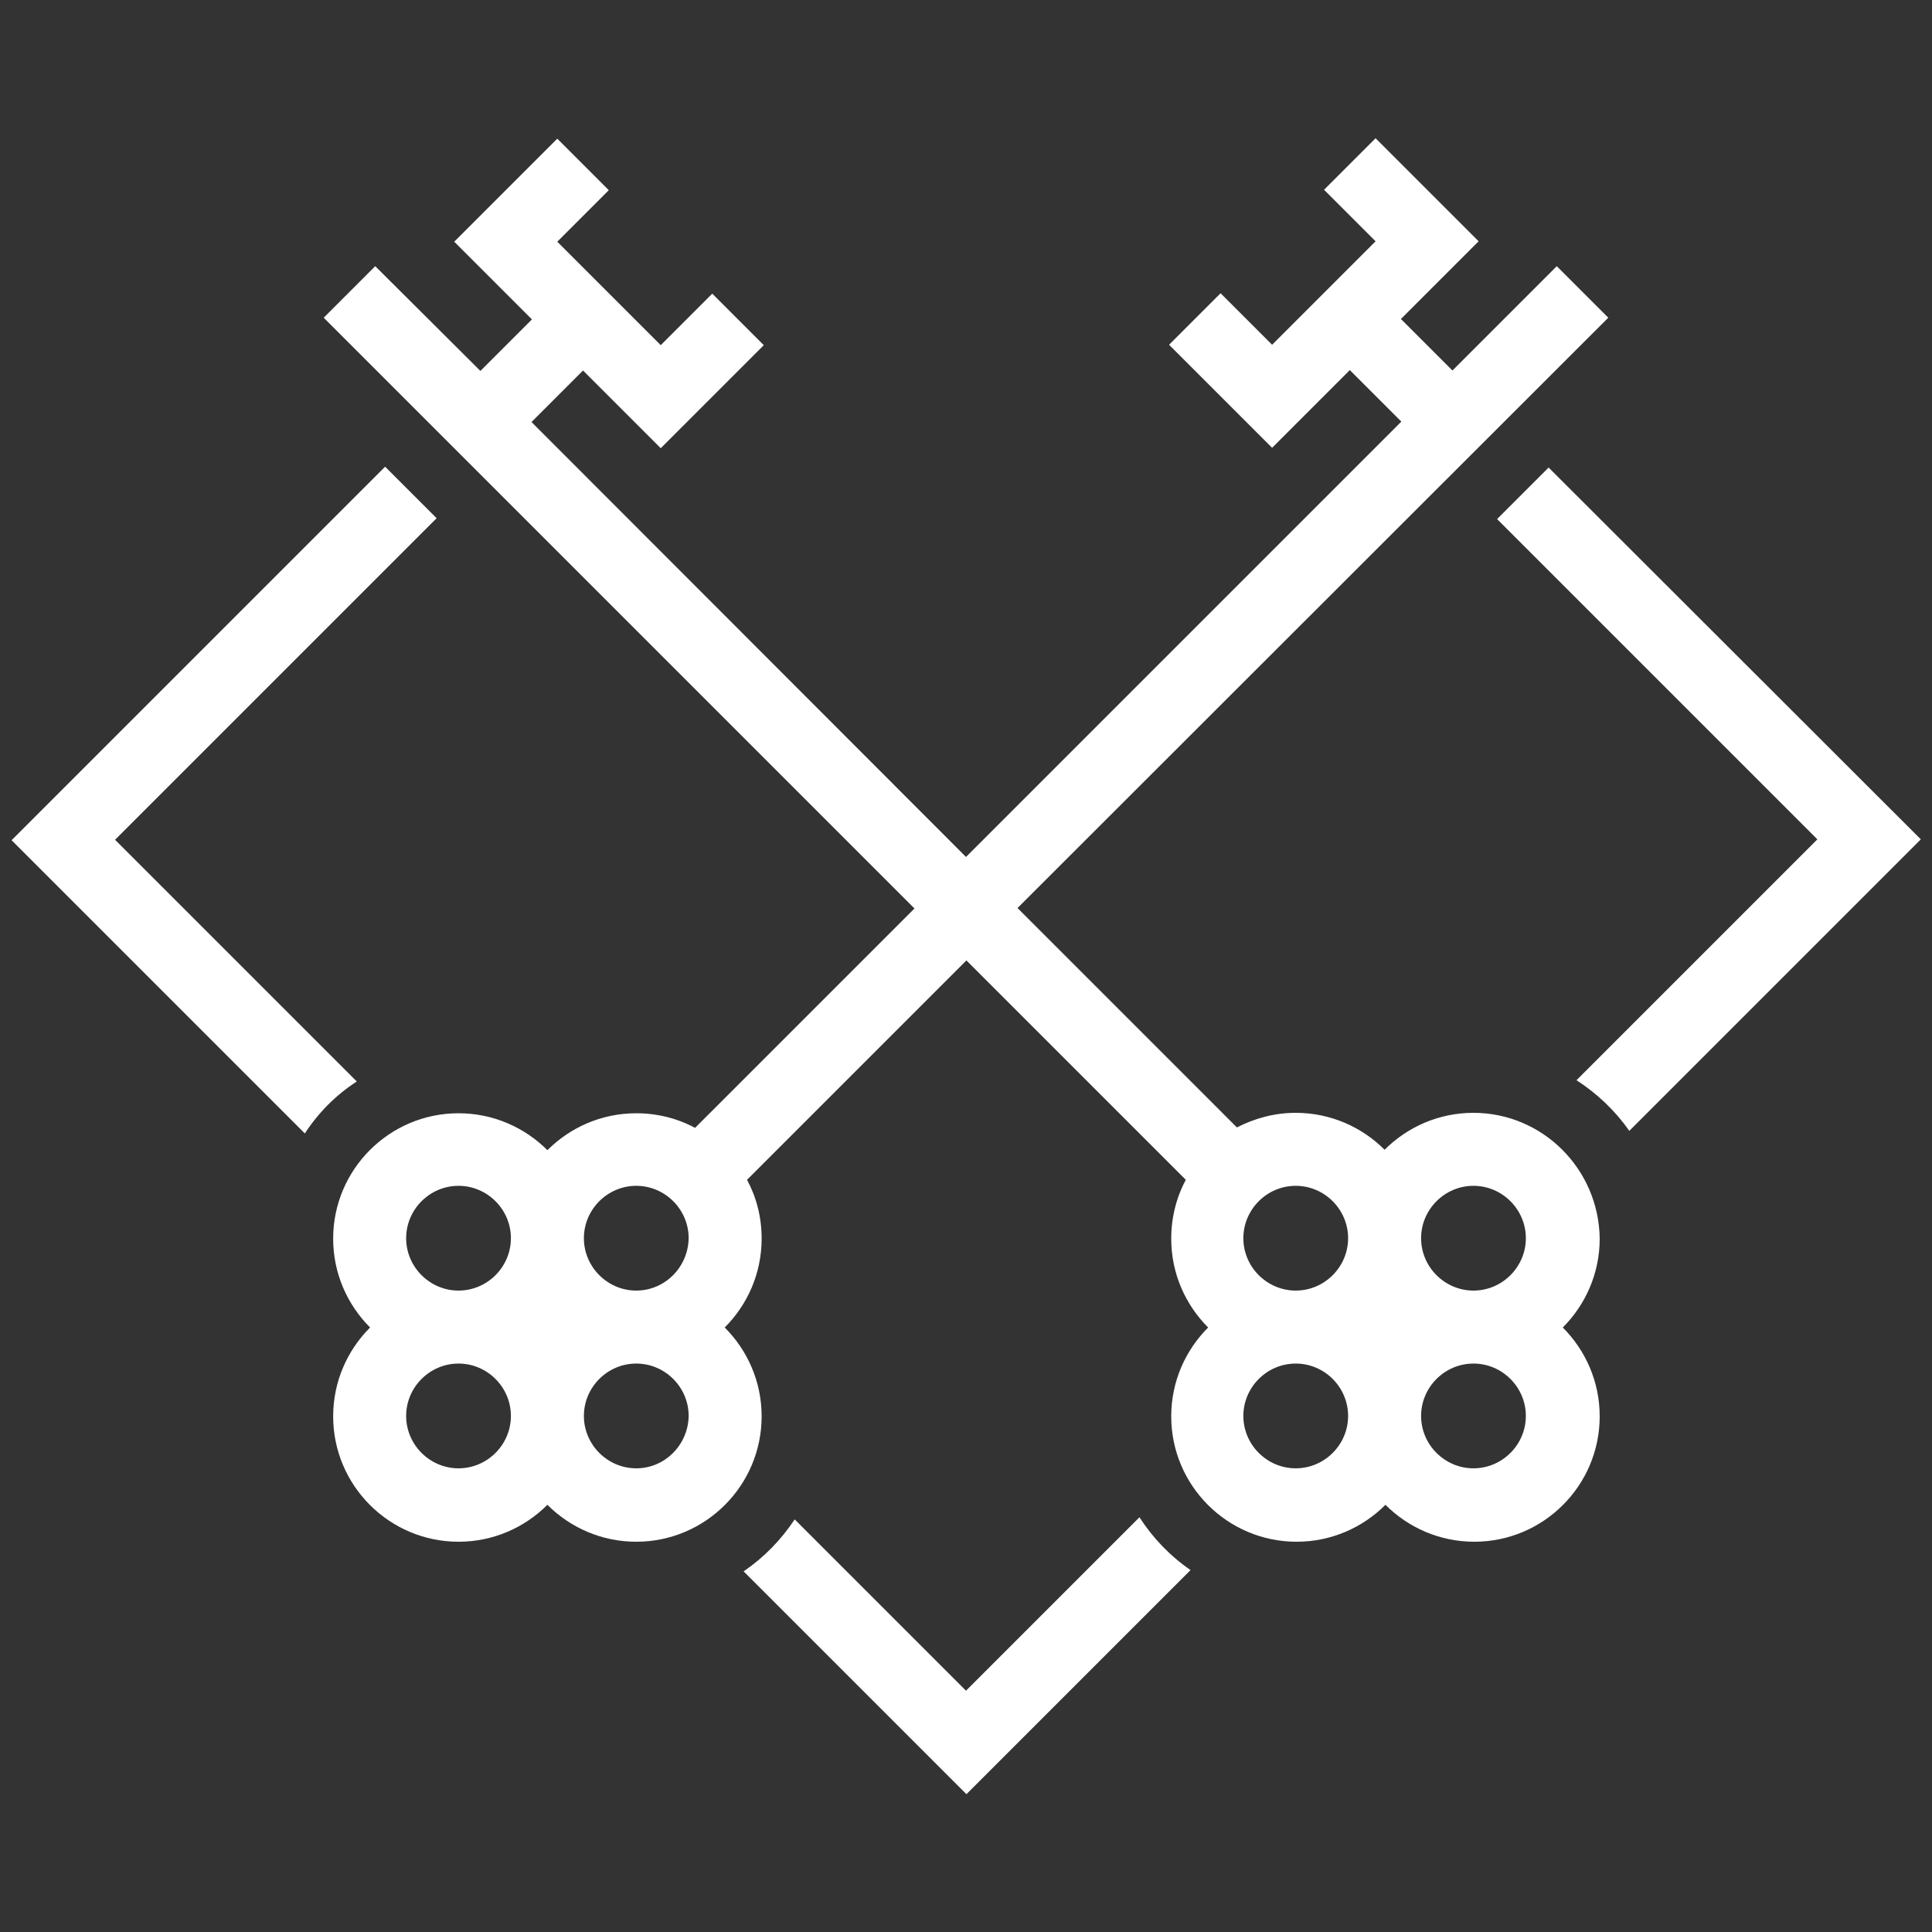
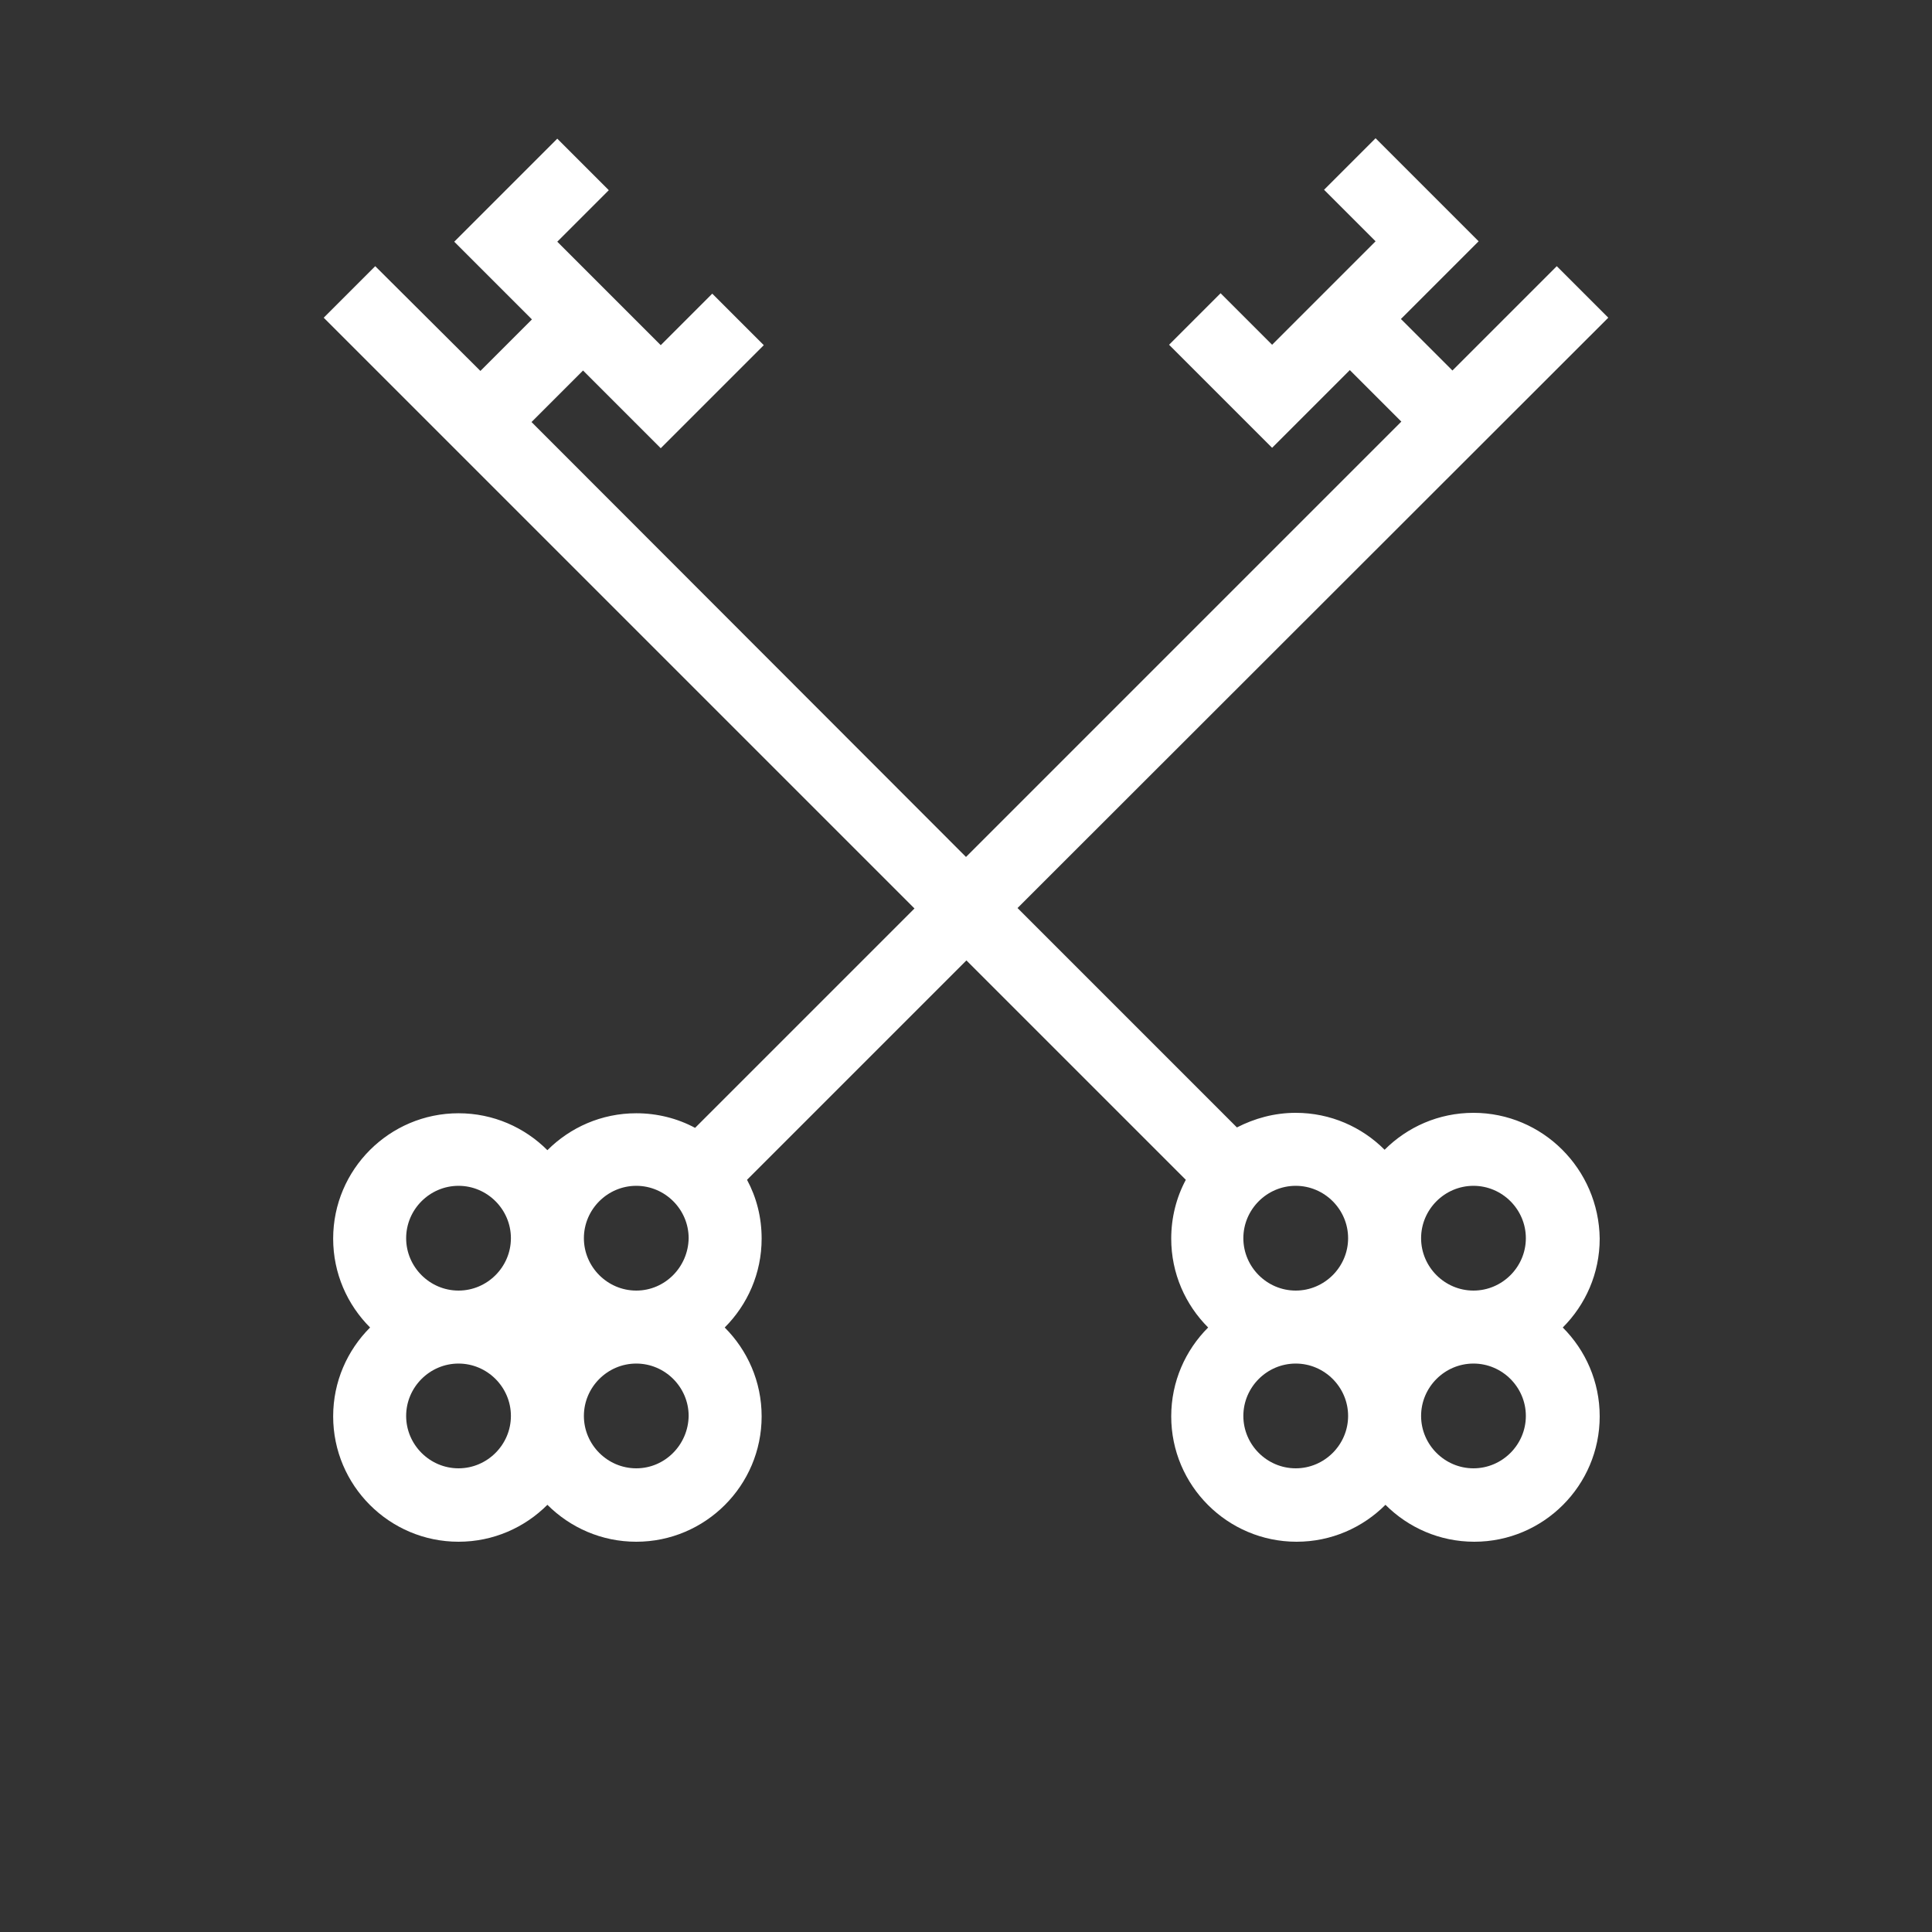
<svg xmlns="http://www.w3.org/2000/svg" version="1.1" id="Calque_1" x="0px" y="0px" viewBox="0 0 45 45" style="enable-background:new 0 0 45 45;" xml:space="preserve">
  <rect x="0" y="0" width="45" height="45" fill="#333333" stroke="none" />
  <style type="text/css">
	.st0{fill:#FFFFFF;}
</style>
  <g>
    <g>
      <path class="st0" d="M34.32,25.92c-0.81,0-1.54,0.33-2.07,0.86c-0.53-0.53-1.26-0.86-2.07-0.86c-0.5,0-0.96,0.13-1.37,0.34    l-5.11-5.11L37.46,7.4l-1.2-1.2l-2.43,2.43l-1.2-1.2l1.81-1.81l-1.2-1.2l-1.2-1.2l-1.2,1.2l1.2,1.2l-2.41,2.41l-1.2-1.2l-1.2,1.2    l1.2,1.2l1.2,1.2l1.81-1.81l1.2,1.2L22.5,19.96L12.38,9.83l1.2-1.2l1.81,1.81l1.2-1.2l1.2-1.2l-1.2-1.2l-1.2,1.2l-2.41-2.41    l1.2-1.2l-1.2-1.2l-1.2,1.2l-1.2,1.2l1.81,1.81l-1.2,1.2L8.74,6.2l-1.2,1.2L21.3,21.16l-5.11,5.11c-0.41-0.22-0.88-0.34-1.37-0.34    c-0.81,0-1.54,0.33-2.07,0.86c-0.53-0.53-1.26-0.86-2.07-0.86c-1.61,0-2.92,1.31-2.92,2.92c0,0.81,0.33,1.54,0.86,2.07    c-0.53,0.53-0.86,1.26-0.86,2.07c0,1.61,1.31,2.92,2.92,2.92c0.81,0,1.54-0.33,2.07-0.86c0.53,0.53,1.26,0.86,2.07,0.86    c1.61,0,2.92-1.31,2.92-2.92c0-0.81-0.33-1.54-0.86-2.07c0.53-0.53,0.86-1.26,0.86-2.07c0-0.5-0.12-0.96-0.34-1.37l5.11-5.11    l5.11,5.11c-0.22,0.41-0.34,0.88-0.34,1.37c0,0.81,0.33,1.54,0.86,2.07c-0.53,0.53-0.86,1.26-0.86,2.07    c0,1.61,1.31,2.92,2.92,2.92c0.81,0,1.54-0.33,2.07-0.86c0.53,0.53,1.26,0.86,2.07,0.86c1.61,0,2.92-1.31,2.92-2.92    c0-0.81-0.33-1.54-0.86-2.07c0.53-0.53,0.86-1.26,0.86-2.07C37.24,27.23,35.93,25.92,34.32,25.92z M10.68,34.2    c-0.67,0-1.22-0.55-1.22-1.22c0-0.67,0.55-1.22,1.22-1.22c0.67,0,1.22,0.55,1.22,1.22C11.9,33.65,11.35,34.2,10.68,34.2z     M10.68,30.06c-0.67,0-1.22-0.55-1.22-1.22s0.55-1.22,1.22-1.22c0.67,0,1.22,0.55,1.22,1.22S11.35,30.06,10.68,30.06z M14.82,34.2    c-0.67,0-1.22-0.55-1.22-1.22c0-0.67,0.55-1.22,1.22-1.22s1.22,0.55,1.22,1.22C16.03,33.65,15.49,34.2,14.82,34.2z M14.82,30.06    c-0.67,0-1.22-0.55-1.22-1.22s0.55-1.22,1.22-1.22s1.22,0.55,1.22,1.22C16.03,29.51,15.49,30.06,14.82,30.06z M30.18,34.2    c-0.67,0-1.22-0.55-1.22-1.22c0-0.67,0.55-1.22,1.22-1.22c0.67,0,1.22,0.55,1.22,1.22C31.4,33.65,30.85,34.2,30.18,34.2z     M30.18,30.06c-0.67,0-1.22-0.55-1.22-1.22s0.55-1.22,1.22-1.22c0.67,0,1.22,0.55,1.22,1.22S30.85,30.06,30.18,30.06z M34.32,34.2    c-0.67,0-1.22-0.55-1.22-1.22c0-0.67,0.55-1.22,1.22-1.22s1.22,0.55,1.22,1.22C35.54,33.65,34.99,34.2,34.32,34.2z M34.32,30.06    c-0.67,0-1.22-0.55-1.22-1.22s0.55-1.22,1.22-1.22s1.22,0.55,1.22,1.22C35.54,29.51,34.99,30.06,34.32,30.06z" />
    </g>
    <g>
      <g>
-         <path class="st0" d="M36.07,10.89l-1.2,1.2l7.46,7.46l-5.61,5.61c0.48,0.31,0.9,0.71,1.23,1.18l6.79-6.79L36.07,10.89z" />
-       </g>
+         </g>
      <g>
-         <path class="st0" d="M8.31,25.19l-5.63-5.63l7.49-7.49l-1.2-1.2l-8.7,8.7l6.83,6.83C7.42,25.91,7.83,25.5,8.31,25.19z" />
-       </g>
+         </g>
      <g>
-         <path class="st0" d="M26.54,35.34l-4.04,4.04l-3.99-3.99c-0.32,0.48-0.72,0.89-1.19,1.21l5.19,5.19l5.22-5.22     C27.25,36.24,26.85,35.82,26.54,35.34z" />
-       </g>
+         </g>
    </g>
  </g>
</svg>